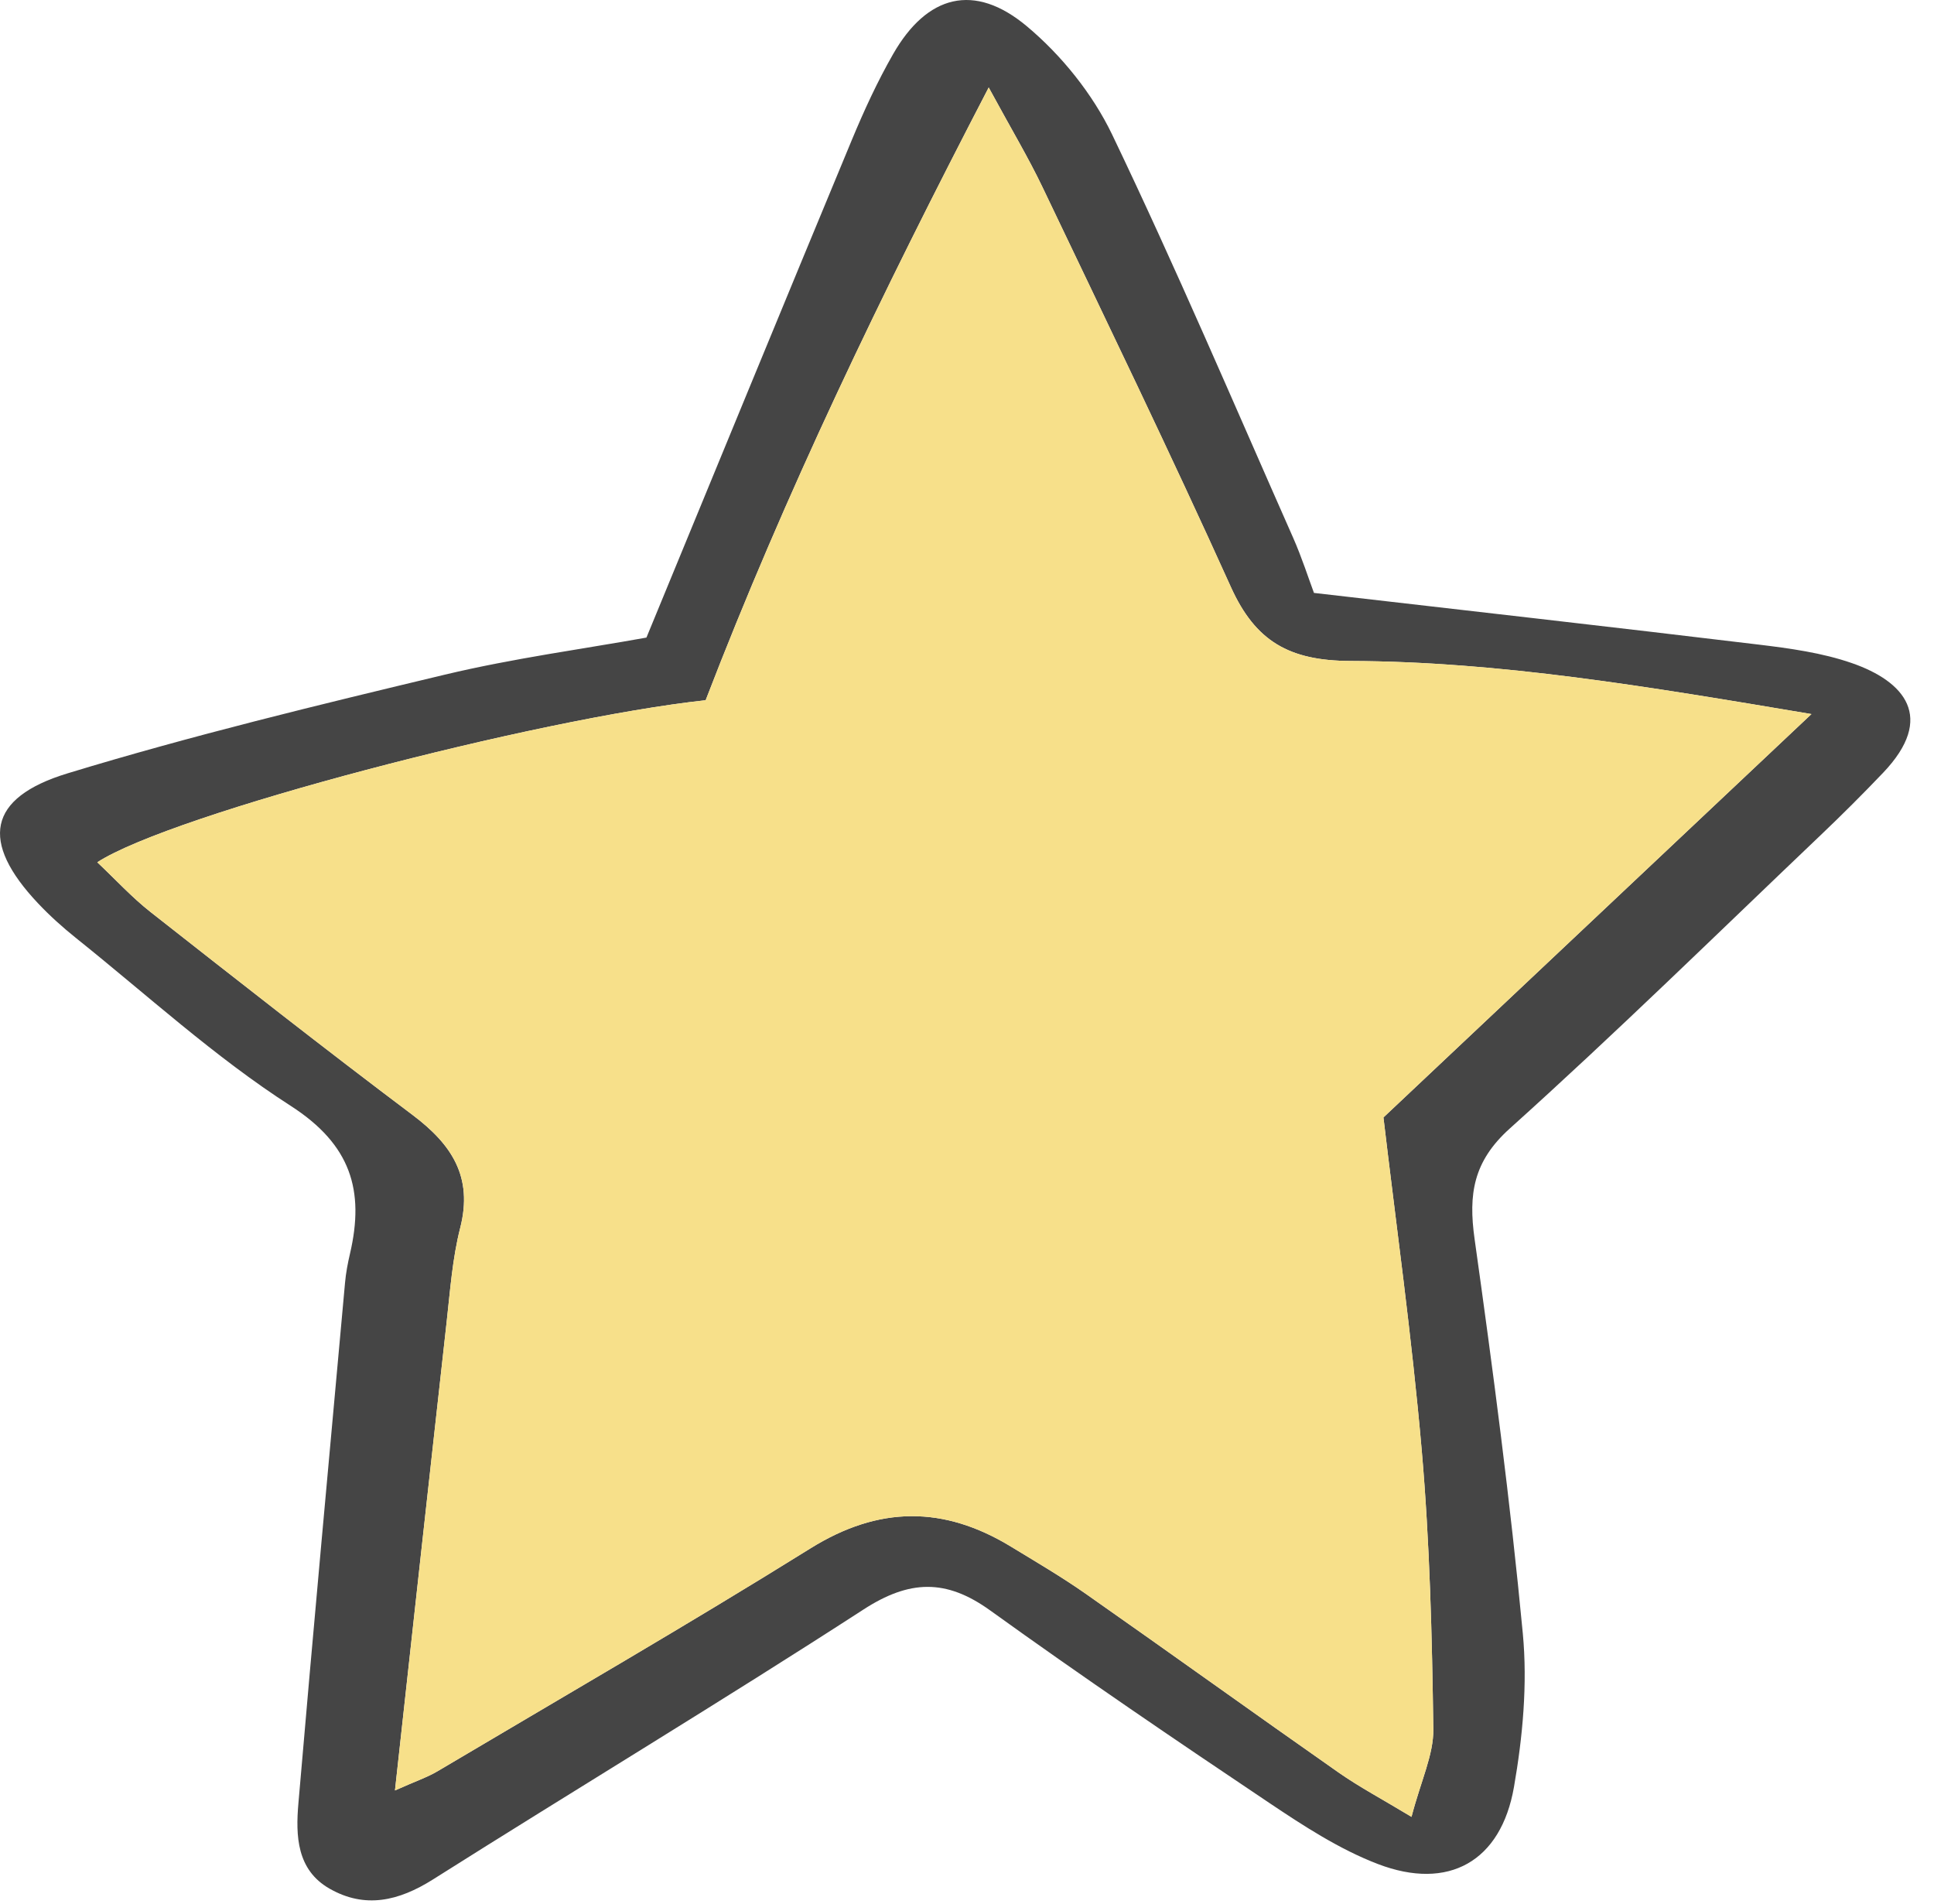
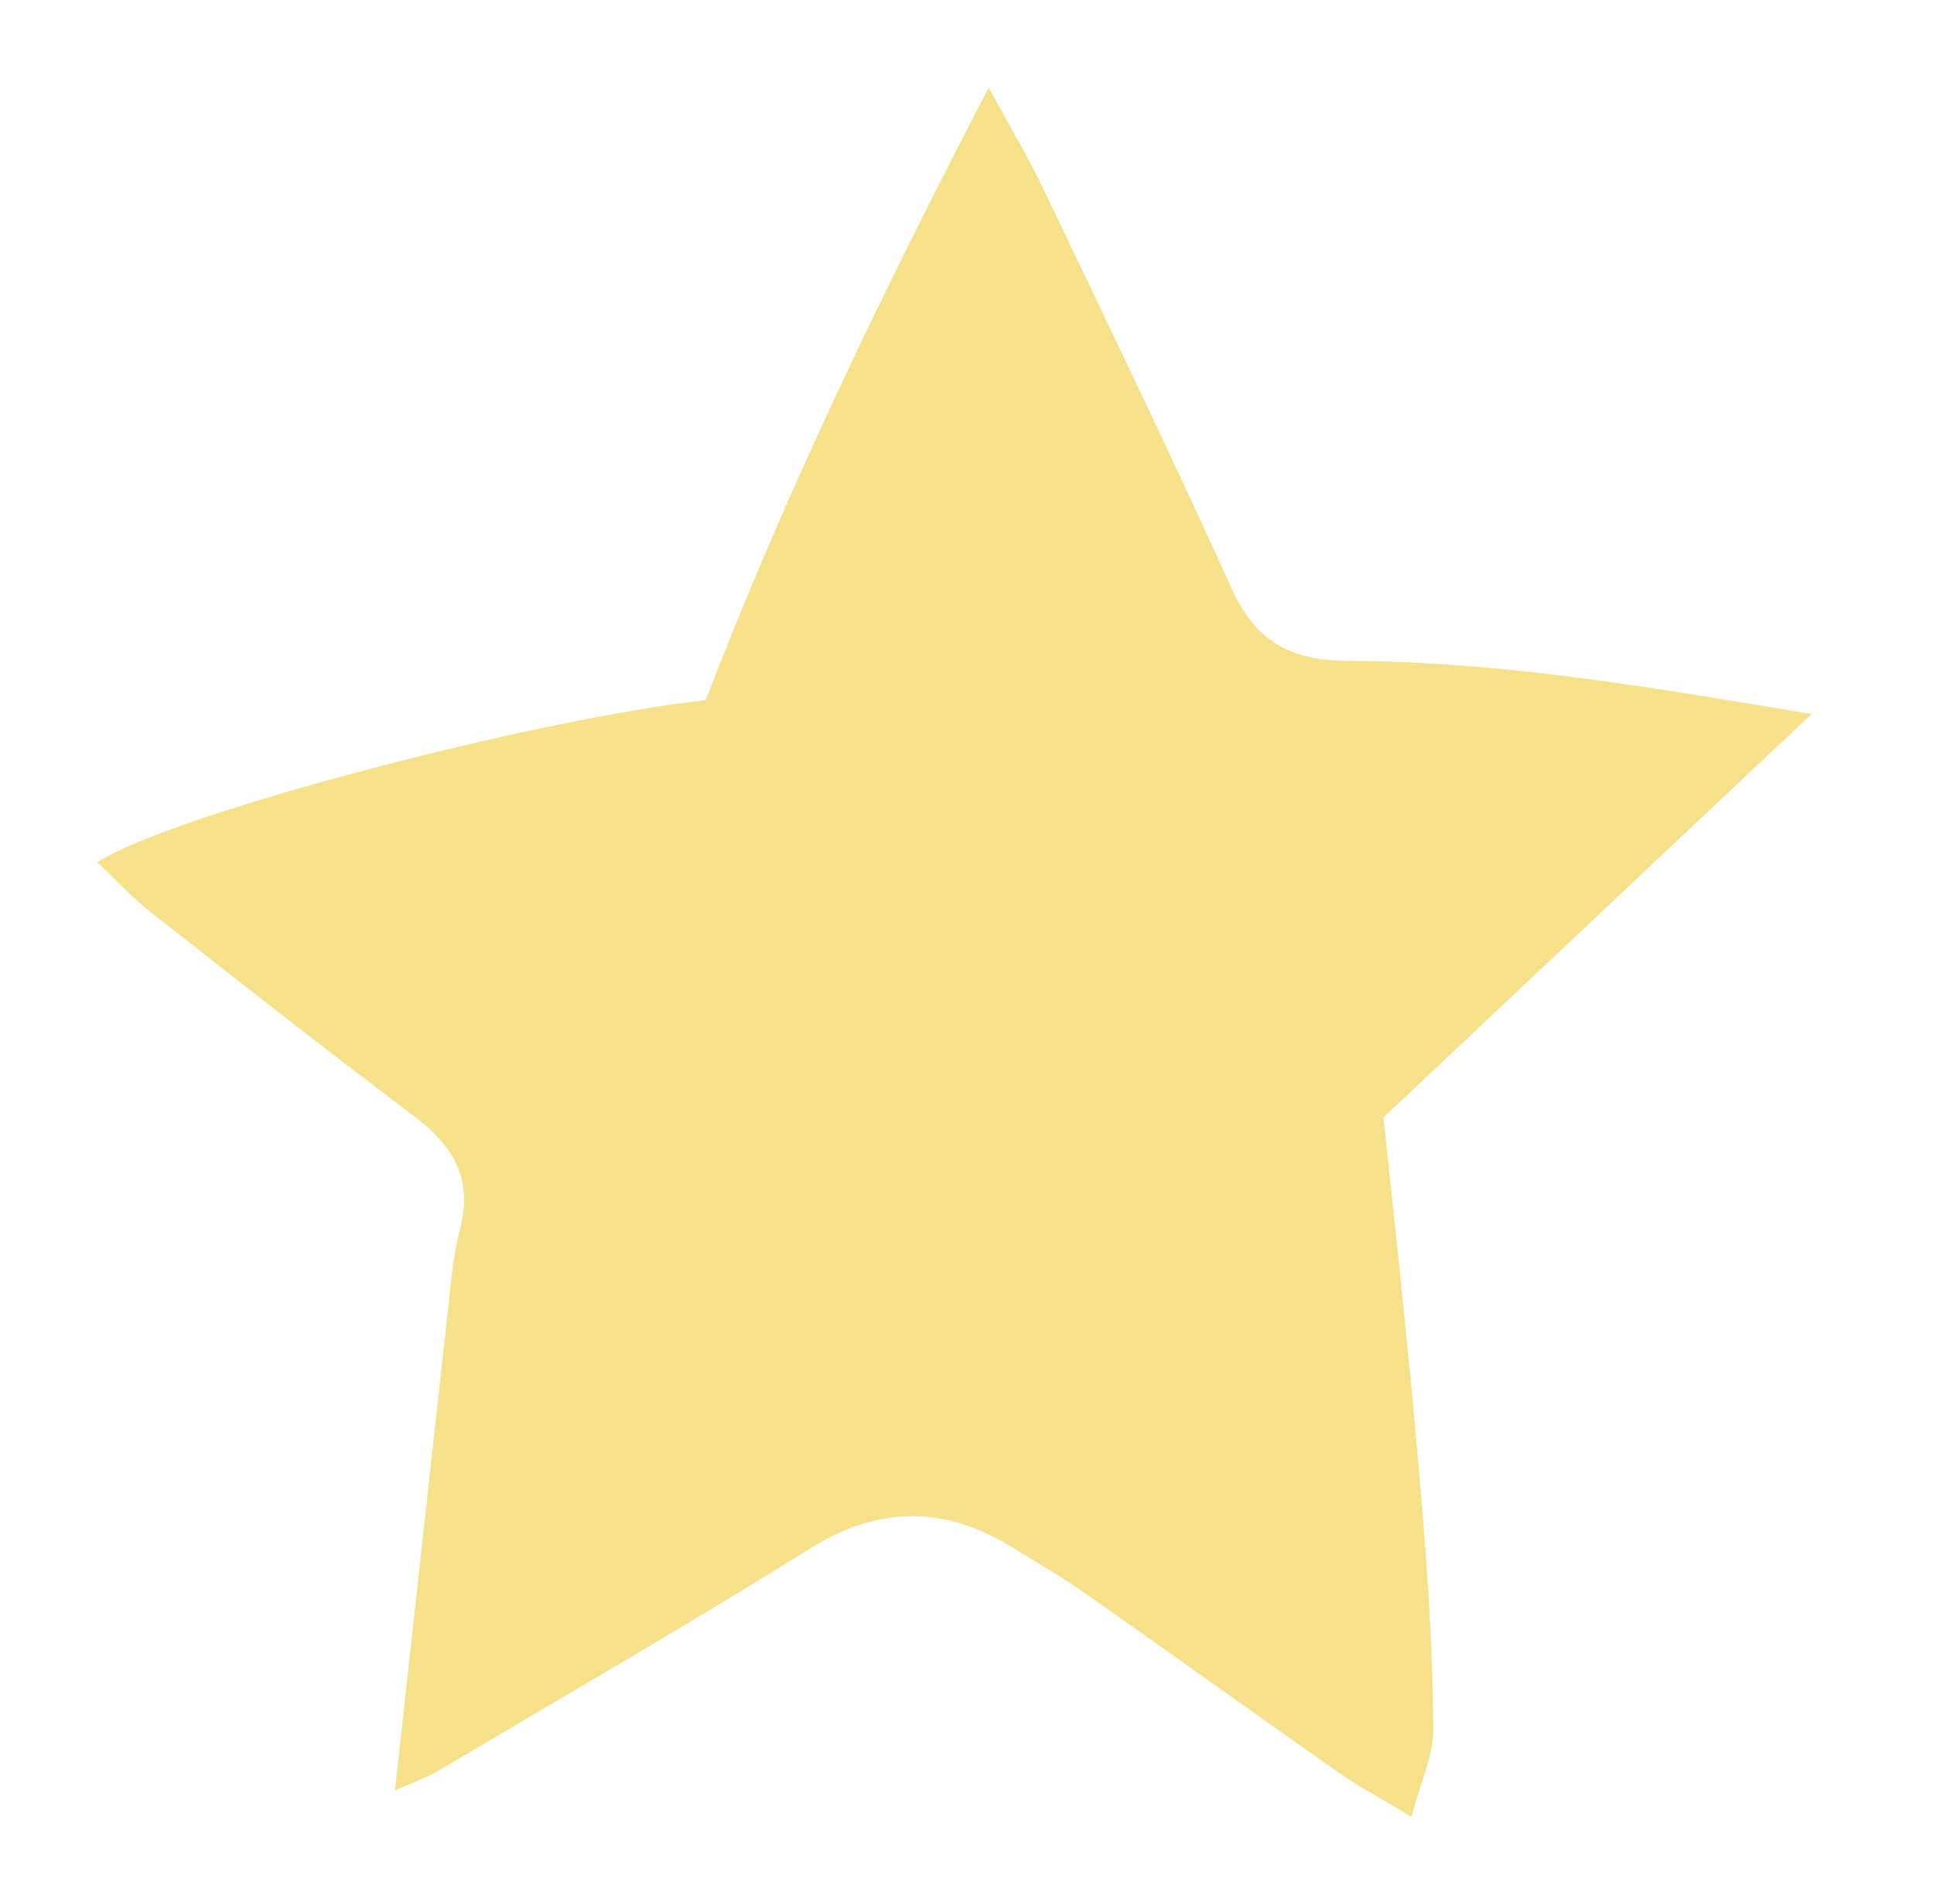
<svg xmlns="http://www.w3.org/2000/svg" width="64" height="63" viewBox="0 0 64 63" fill="none">
-   <path d="M21.392 21.097C23.673 15.565 25.917 10.098 28.185 4.64C28.589 3.667 29.033 2.701 29.556 1.788C30.675 -0.166 32.238 -0.588 33.979 0.868C35.128 1.829 36.16 3.111 36.806 4.459C38.911 8.85 40.82 13.335 42.791 17.79C43.081 18.446 43.3 19.133 43.482 19.619C48.515 20.2 53.35 20.745 58.18 21.327C59.226 21.453 60.296 21.599 61.284 21.942C63.015 22.543 64.068 23.733 62.316 25.57C61.643 26.276 60.952 26.965 60.246 27.637C56.832 30.888 53.464 34.192 49.96 37.343C48.751 38.43 48.59 39.518 48.796 40.989C49.406 45.332 49.98 49.685 50.393 54.05C50.551 55.723 50.391 57.468 50.1 59.132C49.67 61.598 47.932 62.572 45.598 61.679C44.325 61.192 43.142 60.42 42 59.655C38.894 57.573 35.8 55.471 32.766 53.287C31.306 52.235 30.094 52.273 28.576 53.256C23.872 56.303 19.067 59.195 14.328 62.189C13.196 62.904 12.078 63.166 10.901 62.491C9.818 61.87 9.783 60.742 9.874 59.679C10.366 53.932 10.896 48.187 11.418 42.443C11.447 42.12 11.508 41.798 11.582 41.482C12.07 39.39 11.612 37.872 9.617 36.59C7.099 34.972 4.862 32.916 2.513 31.037C2.07 30.682 1.643 30.298 1.254 29.885C-0.655 27.859 -0.428 26.401 2.237 25.589C6.35 24.336 10.54 23.324 14.724 22.323C17.003 21.779 19.337 21.468 21.392 21.097ZM45.781 36.975C50.585 32.447 55.079 28.213 59.944 23.628C54.51 22.714 49.631 21.89 44.687 21.871C42.665 21.863 41.545 21.223 40.733 19.426C38.727 14.986 36.602 10.599 34.502 6.202C34.031 5.215 33.466 4.273 32.718 2.895C29.136 9.79 25.99 16.316 23.351 23.17C17.756 23.776 5.698 26.925 3.219 28.532C3.828 29.106 4.363 29.692 4.979 30.176C7.855 32.435 10.731 34.696 13.653 36.893C14.944 37.864 15.661 38.936 15.229 40.629C14.97 41.645 14.896 42.712 14.778 43.76C14.212 48.823 13.659 53.887 13.07 59.244C13.768 58.932 14.144 58.807 14.476 58.61C18.598 56.165 22.751 53.768 26.818 51.235C29.086 49.822 31.234 49.824 33.456 51.177C34.289 51.684 35.132 52.178 35.93 52.737C38.726 54.696 41.496 56.69 44.292 58.648C44.988 59.135 45.744 59.535 46.709 60.118C47.024 58.911 47.443 58.061 47.431 57.216C47.39 54.14 47.314 51.057 47.048 47.994C46.719 44.204 46.187 40.432 45.781 36.975Z" fill="#454545" />
-   <path d="M45.781 36.975C46.188 40.432 46.72 44.204 47.049 47.994C47.315 51.057 47.391 54.14 47.432 57.216C47.443 58.06 47.025 58.91 46.71 60.118C45.745 59.535 44.989 59.135 44.293 58.648C41.497 56.69 38.726 54.696 35.931 52.737C35.134 52.178 34.29 51.685 33.457 51.177C31.235 49.824 29.088 49.822 26.819 51.235C22.751 53.768 18.599 56.165 14.477 58.61C14.144 58.807 13.769 58.933 13.071 59.244C13.661 53.887 14.213 48.823 14.779 43.76C14.896 42.712 14.97 41.645 15.23 40.629C15.662 38.936 14.945 37.864 13.654 36.893C10.731 34.695 7.855 32.435 4.98 30.176C4.364 29.692 3.829 29.106 3.22 28.532C5.699 26.925 17.757 23.775 23.352 23.17C25.991 16.315 29.137 9.79 32.719 2.895C33.466 4.273 34.031 5.215 34.503 6.202C36.603 10.599 38.728 14.986 40.734 19.426C41.546 21.224 42.666 21.863 44.688 21.871C49.631 21.89 54.51 22.715 59.945 23.628C55.079 28.213 50.585 32.448 45.781 36.975Z" fill="#F7E08A" />
+   <path d="M45.781 36.975C47.315 51.057 47.391 54.14 47.432 57.216C47.443 58.06 47.025 58.91 46.71 60.118C45.745 59.535 44.989 59.135 44.293 58.648C41.497 56.69 38.726 54.696 35.931 52.737C35.134 52.178 34.29 51.685 33.457 51.177C31.235 49.824 29.088 49.822 26.819 51.235C22.751 53.768 18.599 56.165 14.477 58.61C14.144 58.807 13.769 58.933 13.071 59.244C13.661 53.887 14.213 48.823 14.779 43.76C14.896 42.712 14.97 41.645 15.23 40.629C15.662 38.936 14.945 37.864 13.654 36.893C10.731 34.695 7.855 32.435 4.98 30.176C4.364 29.692 3.829 29.106 3.22 28.532C5.699 26.925 17.757 23.775 23.352 23.17C25.991 16.315 29.137 9.79 32.719 2.895C33.466 4.273 34.031 5.215 34.503 6.202C36.603 10.599 38.728 14.986 40.734 19.426C41.546 21.224 42.666 21.863 44.688 21.871C49.631 21.89 54.51 22.715 59.945 23.628C55.079 28.213 50.585 32.448 45.781 36.975Z" fill="#F7E08A" />
</svg>